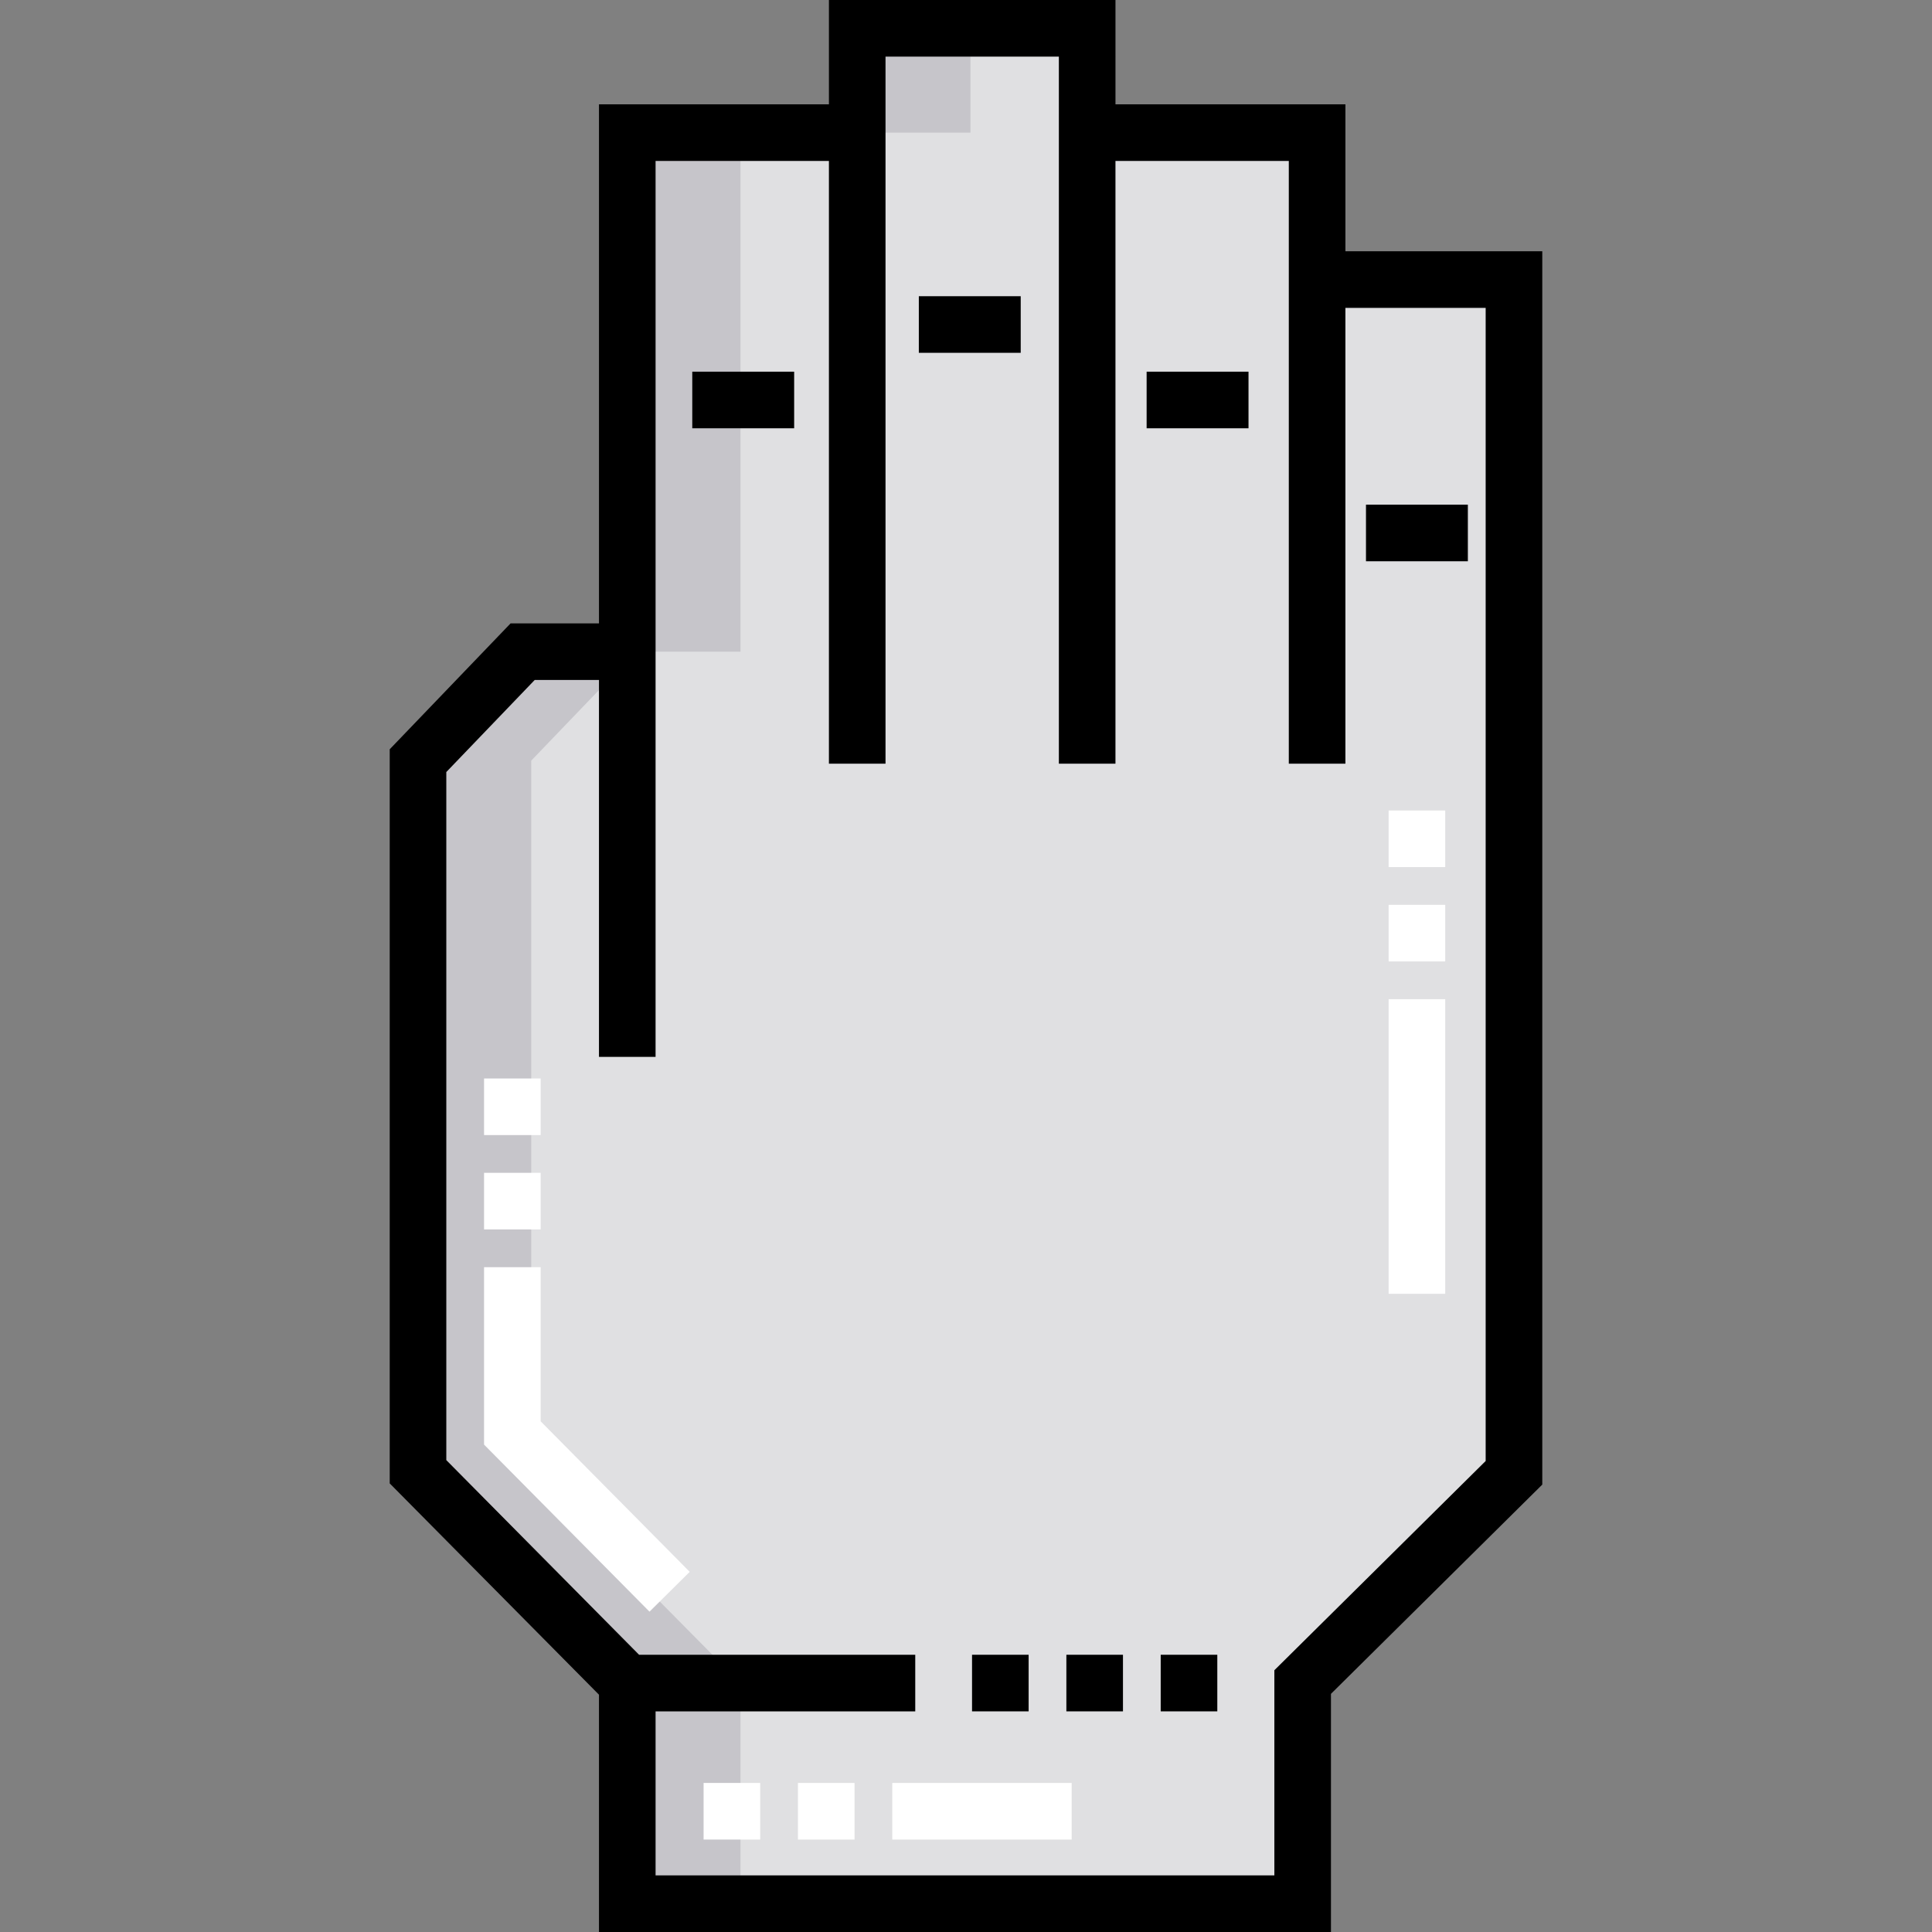
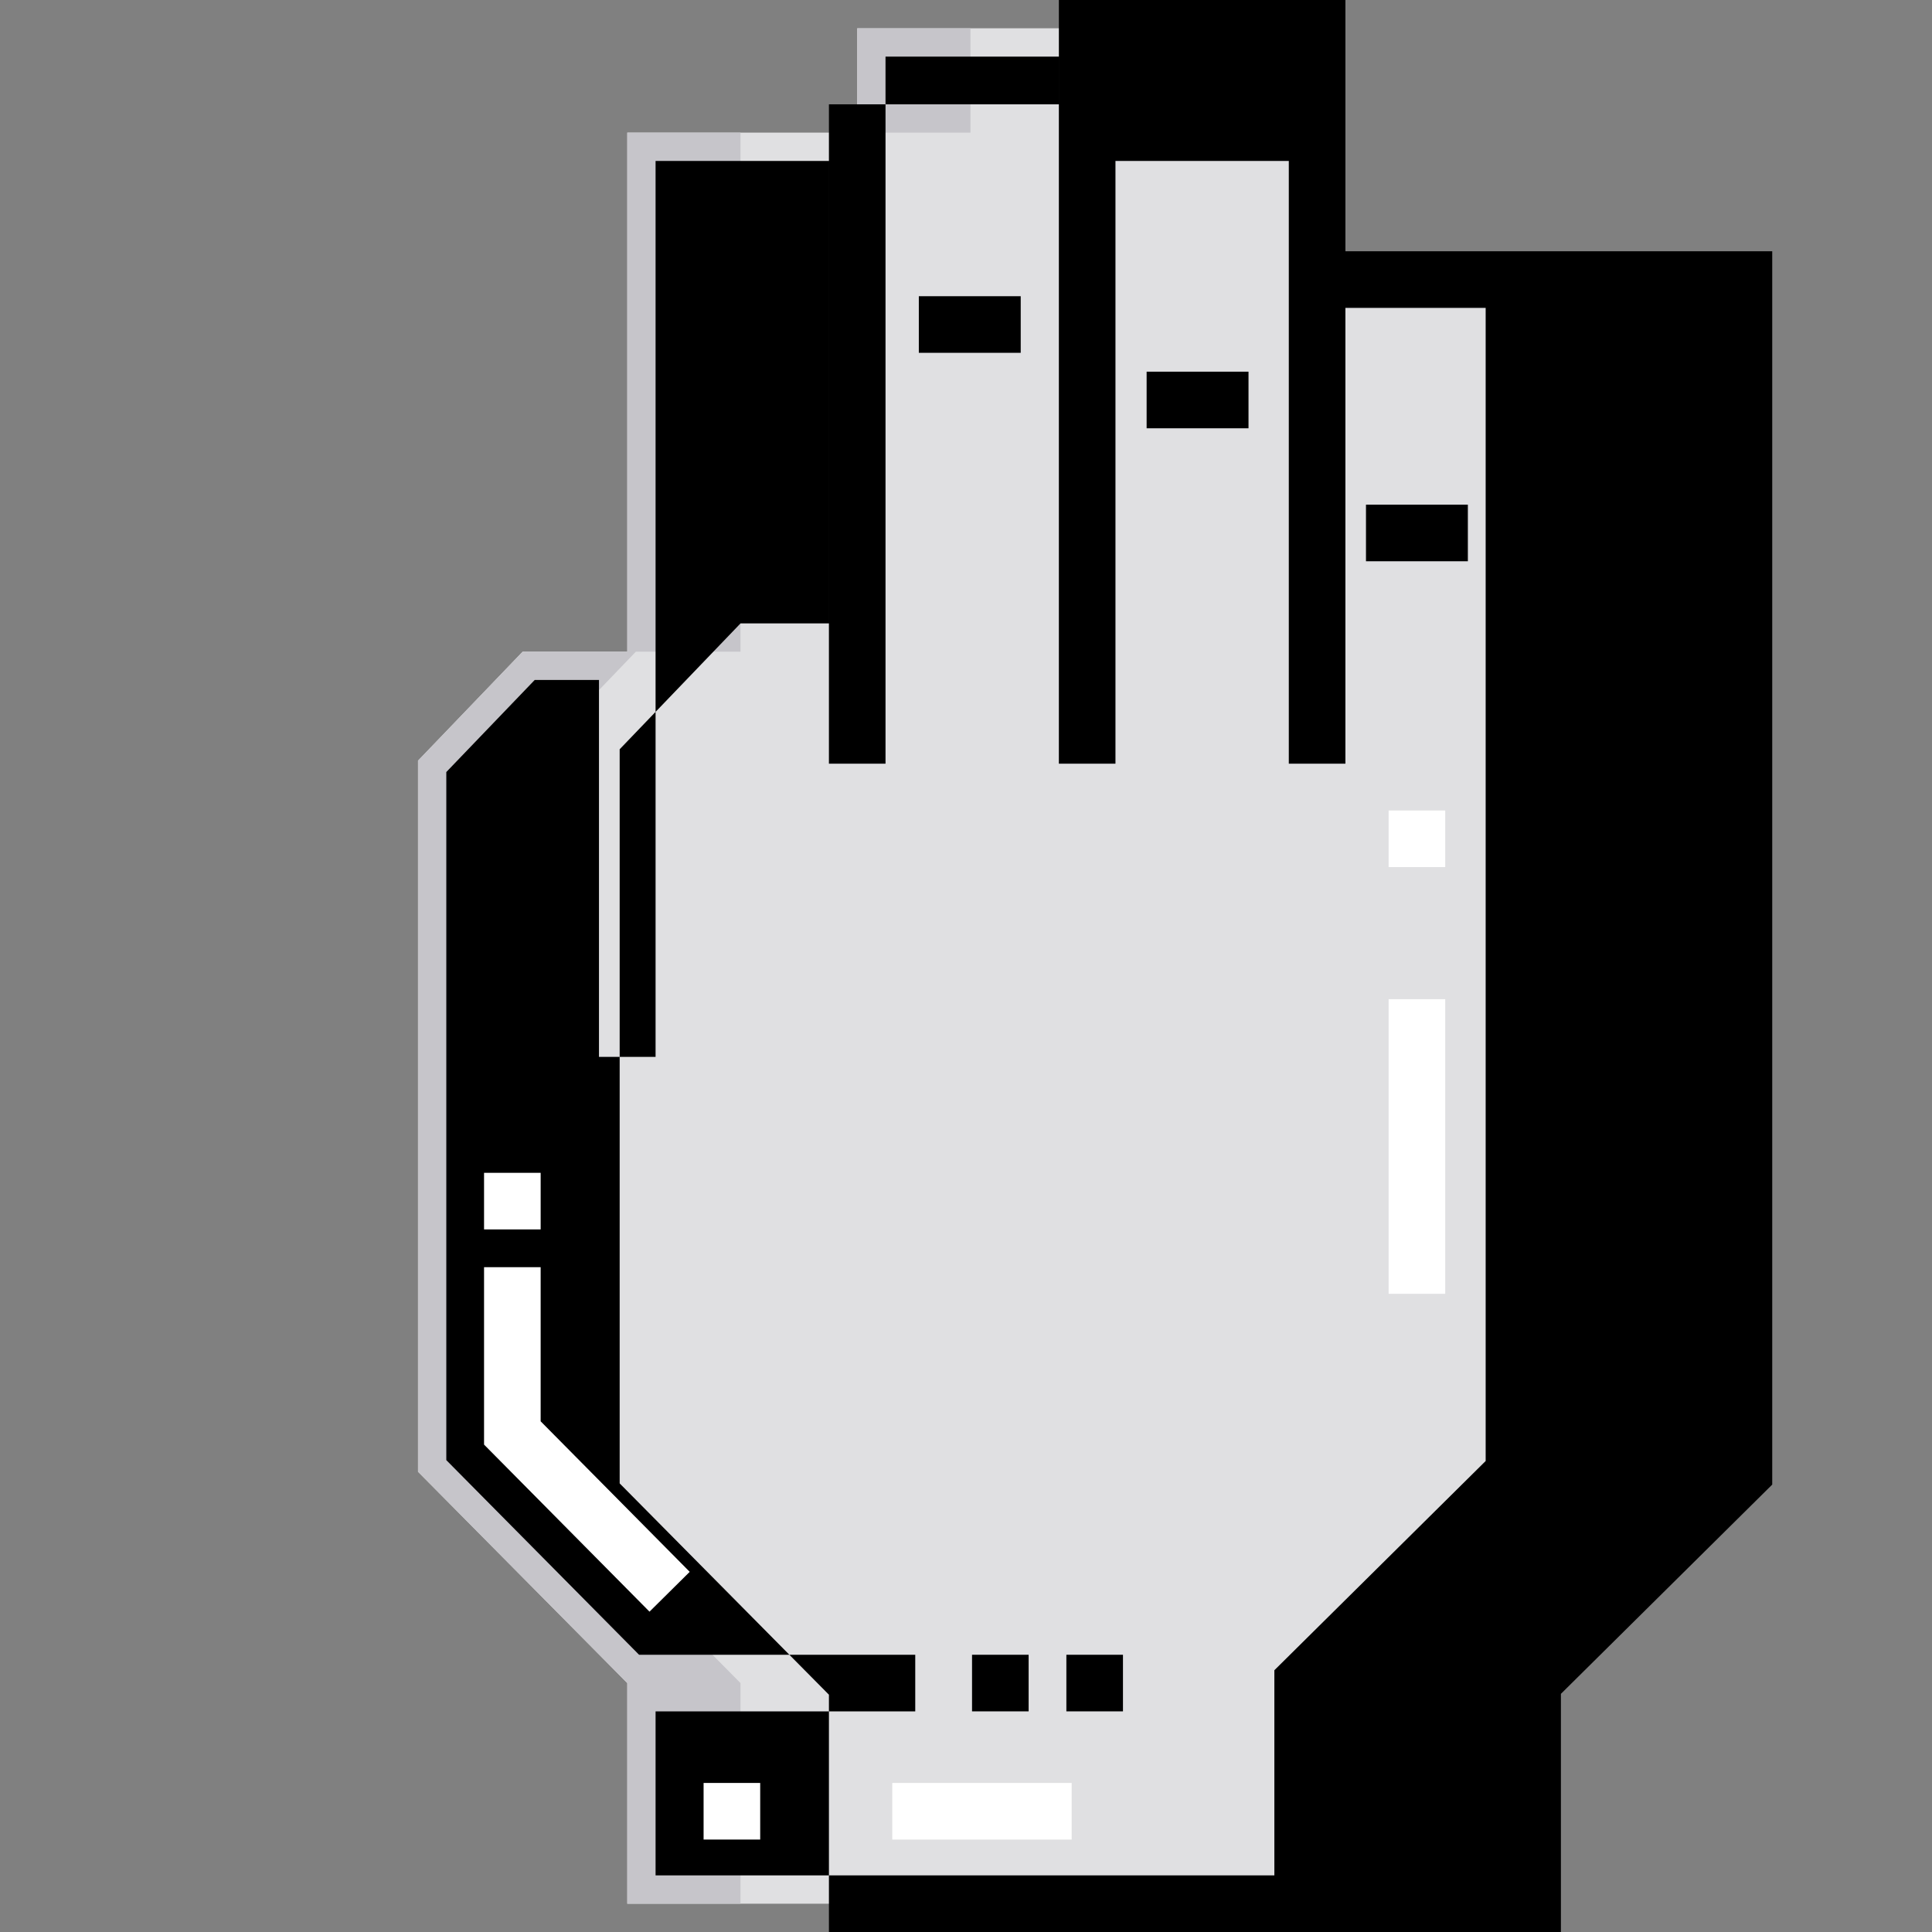
<svg xmlns="http://www.w3.org/2000/svg" id="Capa_1" x="0px" y="0px" viewBox="0 0 512 512" style="enable-background:new 0 0 512 512;" xml:space="preserve">
  <rect x="0" y="0" width="512" height="512" fill="#808080" stroke="none" />
  <polygon style="fill:#E0E0E2;" points="349.051,74.09 349.051,35.146 288.113,35.146 288.113,7.5 227.174,7.5 227.174,35.146 166.236,35.146 166.236,172.7 138.507,172.7 110.778,201.581 110.778,390.03 166.236,446.032 166.236,504.5 345.217,504.5 345.217,445.76 401.22,390.302 401.22,74.09 " />
  <g>
    <rect x="227.178" y="7.5" style="fill:#C6C5CA;" width="30" height="27.646" />
    <polygon style="fill:#C6C5CA;" points="140.778,390.03 140.778,201.581 168.507,172.7 196.236,172.7 196.236,35.146 166.236,35.146 166.236,172.7 138.507,172.7 110.778,201.581 110.778,390.03 166.236,446.032 166.236,504.5 196.236,504.5 196.236,446.032 " />
  </g>
  <g>
    <rect x="367.999" y="264.79" style="fill:#FFFFFF;" width="15" height="78.08" />
    <rect x="367.999" y="214.79" style="fill:#FFFFFF;" width="15" height="15" />
-     <rect x="367.999" y="239.79" style="fill:#FFFFFF;" width="15" height="15" />
  </g>
-   <path d="M356.551,66.589V27.646h-60.938V0h-75.938v27.646h-60.938V165.2h-23.425l-32.032,33.363v194.552l55.457,56.001V512h193.982 v-63.112l56.002-55.458V66.589H356.551z M393.72,387.174l-56.002,55.458V497H173.734v-43.468h68.816v-15h-73.188l-51.085-51.586 V204.598l23.425-24.398h17.032v99.879h15V42.646h45.938v159.74h15V15h45.938v187.385h15V42.646h45.938v159.74h15V81.589h37.169 v305.585H393.72z" />
+   <path d="M356.551,66.589V27.646V0h-75.938v27.646h-60.938V165.2h-23.425l-32.032,33.363v194.552l55.457,56.001V512h193.982 v-63.112l56.002-55.458V66.589H356.551z M393.72,387.174l-56.002,55.458V497H173.734v-43.468h68.816v-15h-73.188l-51.085-51.586 V204.598l23.425-24.398h17.032v99.879h15V42.646h45.938v159.74h15V15h45.938v187.385h15V42.646h45.938v159.74h15V81.589h37.169 v305.585H393.72z" />
  <g>
    <polygon style="fill:#FFFFFF;" points="143.278,335.811 128.278,335.811 128.278,382.832 172.124,427.108 182.782,416.553 143.278,376.662 " />
    <rect x="128.279" y="310.81" style="fill:#FFFFFF;" width="15" height="15" />
-     <rect x="128.279" y="285.81" style="fill:#FFFFFF;" width="15" height="15" />
  </g>
  <rect x="257.599" y="438.53" width="15" height="15" />
-   <rect x="307.599" y="438.53" width="15" height="15" />
  <rect x="282.599" y="438.53" width="15" height="15" />
  <rect x="243.499" y="78.5" width="27" height="15" />
  <rect x="183.459" y="98.5" width="27" height="15" />
  <rect x="303.868" y="98.5" width="27" height="15" />
  <rect x="361.999" y="133.74" width="27" height="15" />
  <g>
    <rect x="236.459" y="472.5" style="fill:#FFFFFF;" width="47.542" height="15" />
-     <rect x="211.459" y="472.5" style="fill:#FFFFFF;" width="15" height="15" />
    <rect x="186.459" y="472.5" style="fill:#FFFFFF;" width="15" height="15" />
  </g>
  <g> </g>
  <g> </g>
  <g> </g>
  <g> </g>
  <g> </g>
  <g> </g>
  <g> </g>
  <g> </g>
  <g> </g>
  <g> </g>
  <g> </g>
  <g> </g>
  <g> </g>
  <g> </g>
  <g> </g>
</svg>